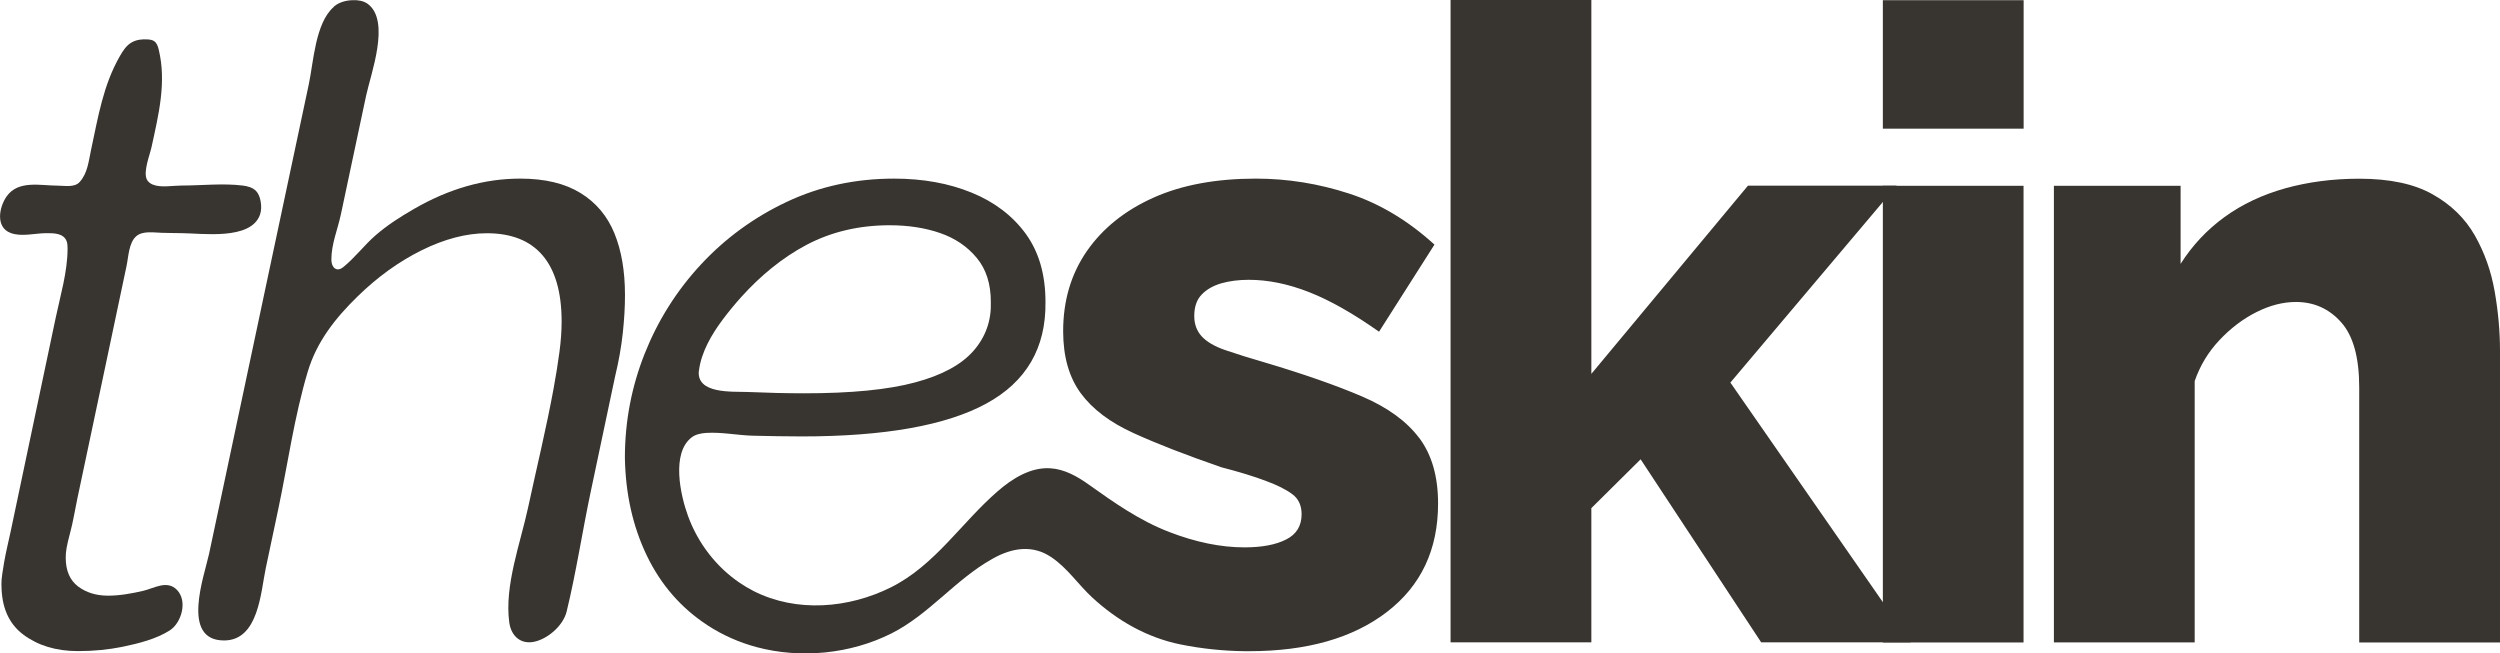
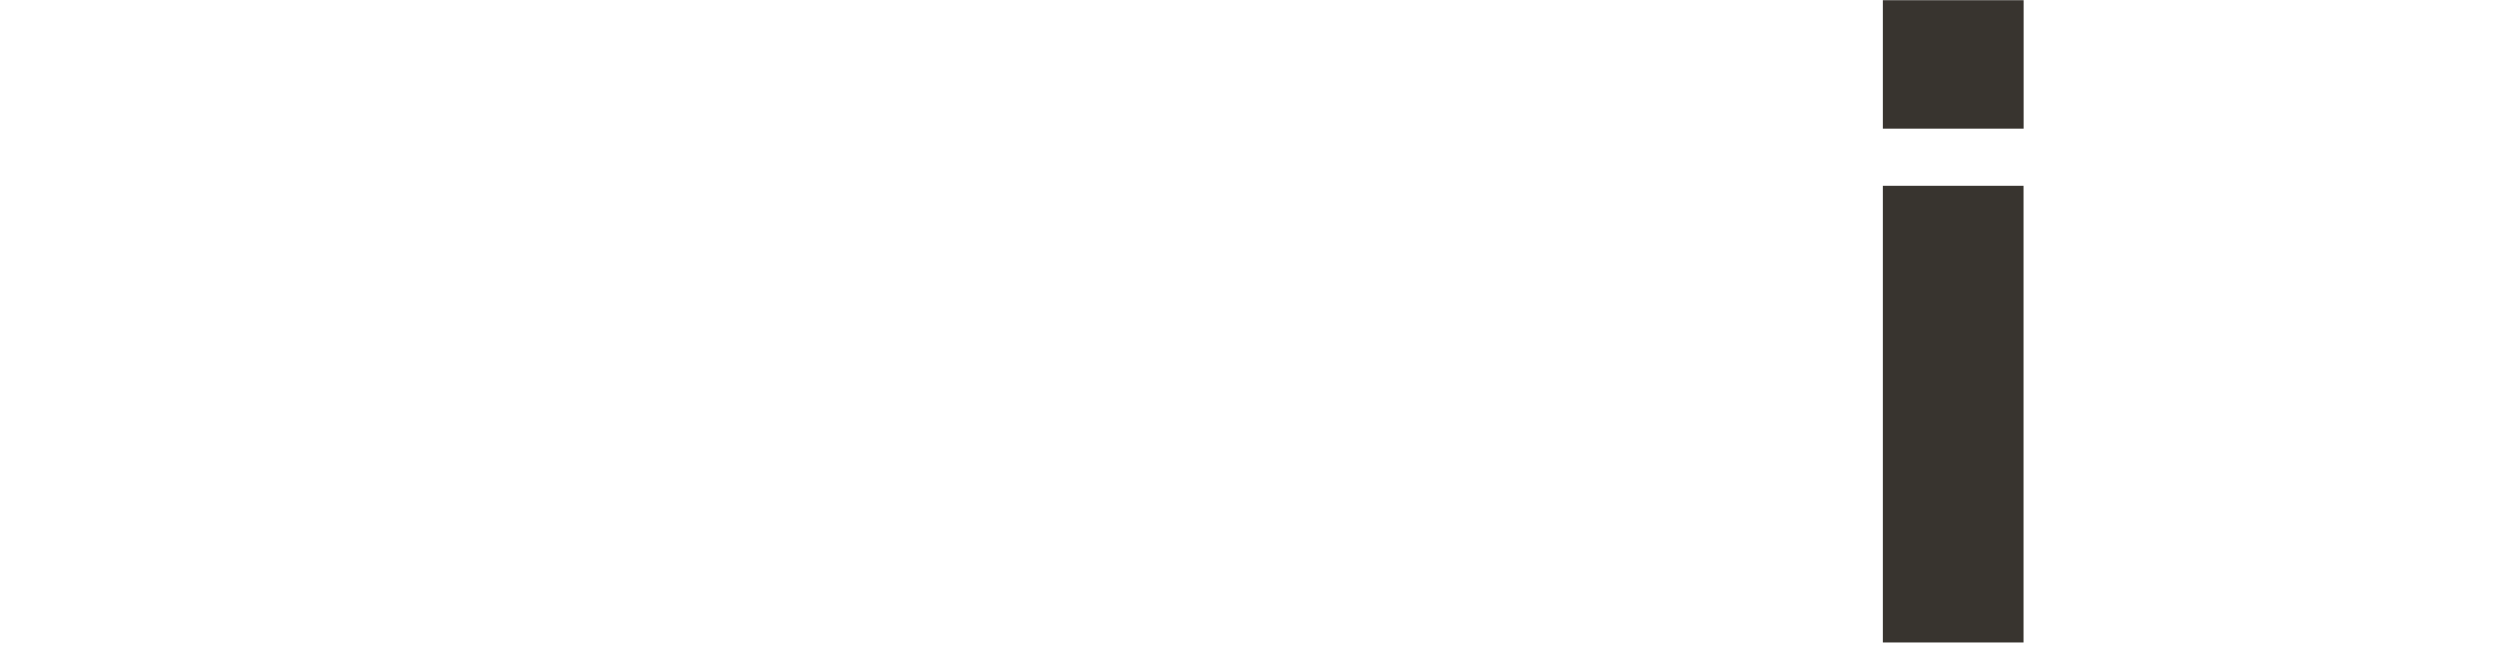
<svg xmlns="http://www.w3.org/2000/svg" id="Vrstva_2" viewBox="0 0 284.13 74.26">
  <defs>
    <style>.cls-1{fill:#38342f;}</style>
  </defs>
  <g id="logo">
    <g id="logo_1">
-       <path class="cls-1" d="M.16,66.47c0-.4.03-.82.1-1.25.07-.43.13-.85.2-1.26.2-1.17.49-2.34.74-3.5,1.1-5.24,2.21-10.47,3.31-15.71.61-2.88,1.21-5.75,1.82-8.63.54-2.56,1.33-5.18,1.35-7.8,0-.3,0-.61-.1-.89-.35-.95-1.49-.93-2.32-.93-1.29,0-2.84.45-4.07-.03-1.72-.66-1.29-2.93-.44-4.14,1.32-1.89,3.86-1.23,5.81-1.23.79,0,1.9.24,2.49-.41.93-1.03,1.02-2.39,1.31-3.71.8-3.7,1.36-7.29,3.28-10.63.34-.59.72-1.18,1.31-1.52.54-.32,1.2-.39,1.82-.35.26.02.54.05.75.2.31.21.43.6.52.96.9,3.73-.02,7.4-.81,11.04-.2.94-.95,2.76-.56,3.68.12.29.4.5.69.62.93.38,2.25.11,3.24.11,2.29,0,4.73-.28,6.99,0,.55.07,1.13.22,1.51.62.3.31.44.74.52,1.16.09.51.1,1.04-.07,1.53-1.05,2.96-6.64,2.1-8.95,2.1-.74,0-1.47-.03-2.21-.04-.89-.02-2.13-.25-2.87.36-.89.73-.91,2.35-1.14,3.42l-.67,3.17c-.56,2.64-1.11,5.28-1.67,7.91-1.09,5.13-2.17,10.27-3.26,15.4-.27,1.27-.47,2.59-.81,3.84-.2.74-.33,1.31-.4,1.71-.07.4-.1.77-.1,1.11,0,1.47.47,2.56,1.4,3.27.93.7,2.07,1.05,3.4,1.05,1.35,0,2.66-.24,3.97-.54,1.27-.29,2.76-1.29,3.89-.1,1.21,1.28.5,3.73-.84,4.59-1.53.98-3.55,1.48-5.32,1.85-1.6.33-3.3.5-5.1.5-2.47,0-4.53-.62-6.2-1.86-1.67-1.24-2.5-3.13-2.5-5.67Z" />
-       <path class="cls-1" d="M37.91.79s.07-.06.1-.09c.58-.47,1.35-.66,2.09-.68.59-.02,1.2.07,1.68.41,2.65,1.93.35,7.99-.17,10.44l-1.57,7.38-1.29,6.08c-.37,1.75-1.09,3.38-1.09,5.19,0,.86.58,1.46,1.35.84,1.33-1.07,2.38-2.49,3.68-3.62,1.37-1.19,2.83-2.11,4.39-3.01,3.97-2.29,7.98-3.43,12.05-3.43,2.8,0,5.08.55,6.85,1.64,1.77,1.09,3.05,2.62,3.85,4.58.8,1.96,1.2,4.29,1.2,7.01,0,1.33-.08,2.77-.25,4.33-.17,1.56-.45,3.16-.85,4.82-.12.56-.24,1.13-.36,1.69l-2.42,11.45c-.96,4.53-1.66,9.21-2.75,13.68-.37,1.52-1.95,2.94-3.42,3.37-1.68.5-2.88-.5-3.1-2.13-.57-4.16,1.27-9.02,2.14-13.06.97-4.52,2.08-9.04,2.91-13.59.27-1.46.48-2.81.65-4.07.17-1.26.25-2.42.25-3.48,0-3.31-.72-5.81-2.15-7.5-1.43-1.69-3.55-2.53-6.35-2.53-2.33,0-4.8.65-7.4,1.93-2.6,1.29-5.03,3.04-7.3,5.26-2.53,2.47-4.63,5.13-5.65,8.53-1.53,5.1-2.26,10.46-3.36,15.66-.47,2.22-.94,4.44-1.41,6.66-.58,2.73-.81,8.25-4.75,8.24-4.95,0-2.24-7.34-1.7-9.84l1.62-7.62c1.69-7.98,3.39-15.96,5.08-23.94,1.55-7.28,3.09-14.56,4.64-21.83.53-2.49.73-6.93,2.82-8.76Z" />
-       <path class="cls-1" d="M161.28,49.76c-1.43-1.9-3.6-3.47-6.5-4.71-2.9-1.24-6.55-2.52-10.95-3.83-1.8-.52-3.32-1-4.55-1.42-1.23-.42-2.13-.95-2.7-1.57-.57-.62-.85-1.39-.85-2.31,0-1.05.28-1.86.85-2.45.57-.59,1.32-1.01,2.25-1.28.93-.26,1.97-.39,3.1-.39,2.2,0,4.48.47,6.85,1.4,2.37.93,5.02,2.43,7.95,4.5l6.3-9.9c-3-2.73-6.23-4.67-9.7-5.8-3.47-1.13-7-1.7-10.6-1.7-4.53,0-8.42.72-11.65,2.17-3.23,1.45-5.75,3.47-7.55,6.06-1.8,2.6-2.7,5.63-2.7,9.11,0,2.89.67,5.24,2,7.05,1.33,1.81,3.33,3.32,6,4.53,2.67,1.22,6,2.51,10,3.89,2,.52,3.67,1.03,5,1.53,1.33.49,2.35,1,3.05,1.53.7.52,1.05,1.28,1.05,2.27,0,1.32-.58,2.28-1.75,2.87-1.17.6-2.75.9-4.75.9-2.67,0-5.52-.58-8.55-1.75-3.36-1.29-6.25-3.33-9.16-5.4-1.3-.93-2.77-1.75-4.37-1.84-2.23-.13-4.29,1.16-5.97,2.62-4.12,3.57-7.13,8.42-12.12,10.91-4.82,2.4-10.73,2.9-15.62.42-.54-.28-1.07-.59-1.57-.93-2.7-1.83-4.77-4.55-5.88-7.61-.84-2.29-1.94-7.13.43-8.93.46-.35,1.07-.46,1.65-.5,1.78-.11,3.58.28,5.36.32,1.83.04,3.66.08,5.49.08,9.4,0,16.38-1.24,20.95-3.72,4.57-2.48,6.82-6.34,6.75-11.57,0-3.11-.75-5.69-2.25-7.75-1.5-2.05-3.55-3.61-6.15-4.67-2.6-1.06-5.53-1.59-8.8-1.59-4.4,0-8.47.88-12.2,2.64-3.73,1.76-6.98,4.13-9.75,7.11-2.77,2.98-4.9,6.37-6.4,10.14-1.5,3.78-2.25,7.73-2.25,11.83.07,4.11.9,7.82,2.5,11.14,1.6,3.32,3.9,5.95,6.9,7.91,1.7,1.11,3.58,1.94,5.55,2.47,5.03,1.35,10.68.79,15.34-1.55,4.28-2.15,7.27-6.12,11.43-8.45l.12-.07c2.17-1.21,4.48-1.59,6.62-.15,1.83,1.23,3.06,3.11,4.66,4.59,2.84,2.62,6.22,4.56,10.03,5.33,2.41.49,4.86.74,7.32.77.15,0,.3,0,.45,0,6.6,0,11.83-1.49,15.7-4.47,3.87-2.98,5.8-7.08,5.8-12.32,0-3.08-.72-5.56-2.15-7.46ZM79.44,42.1c.26-2.09,1.45-4.11,2.69-5.77.67-.89,1.38-1.76,2.13-2.59,2.13-2.36,4.62-4.44,7.4-5.91,2.83-1.49,5.98-2.23,9.45-2.23,2.13,0,4.05.3,5.75.89,1.7.59,3.08,1.53,4.15,2.82,1.07,1.29,1.6,2.95,1.6,5,.07,2.11-.58,3.96-1.95,5.54-1.37,1.58-3.58,2.79-6.65,3.61-3.07.83-7.27,1.24-12.6,1.24-2,0-4.15-.05-6.45-.15-1.68-.07-5.86.27-5.53-2.45Z" />
-       <path class="cls-1" d="M200.16,73l-13.7-20.8-5.6,5.55v15.25h-16V0h16v42.49l17.8-21.39h16.9l-18.9,22.38,20.5,29.52h-17Z" />
      <path class="cls-1" d="M213.99,14.62V.02h16v14.6h-16ZM213.99,73.02V21.12s15.99,0,15.99,0v51.9s-15.99,0-15.99,0Z" />
-       <path class="cls-1" d="M284.13,73.02h-16v-28.98c0-3.4-.68-5.88-2.05-7.41-1.37-1.54-3.08-2.31-5.15-2.31-1.47,0-2.97.39-4.5,1.16-1.53.77-2.93,1.84-4.2,3.19-1.27,1.35-2.2,2.9-2.8,4.64v29.7h-16V21.12h14.4v8.87c1.33-2.1,3-3.88,5-5.33,2-1.45,4.3-2.53,6.9-3.26,2.6-.72,5.4-1.09,8.4-1.09,3.47,0,6.25.59,8.35,1.78,2.1,1.18,3.7,2.75,4.8,4.69,1.1,1.94,1.85,4.06,2.25,6.37.4,2.3.6,4.54.6,6.71v33.16Z" />
    </g>
  </g>
</svg>